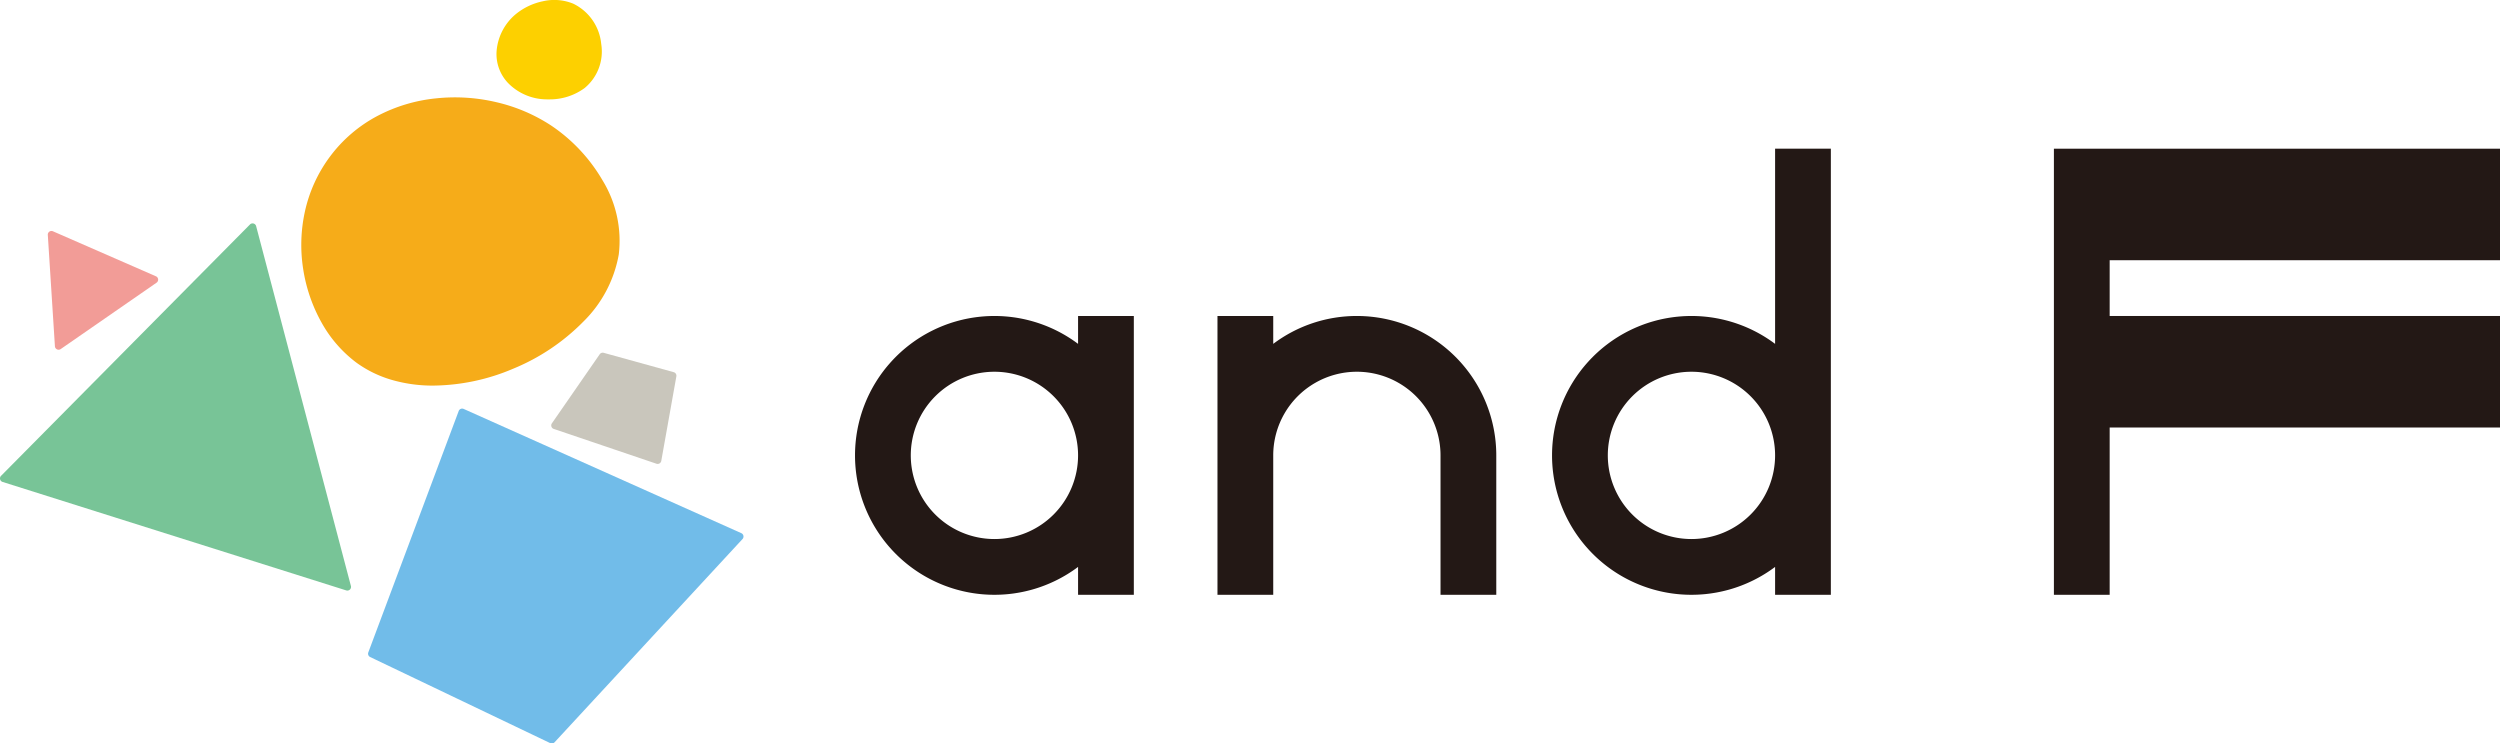
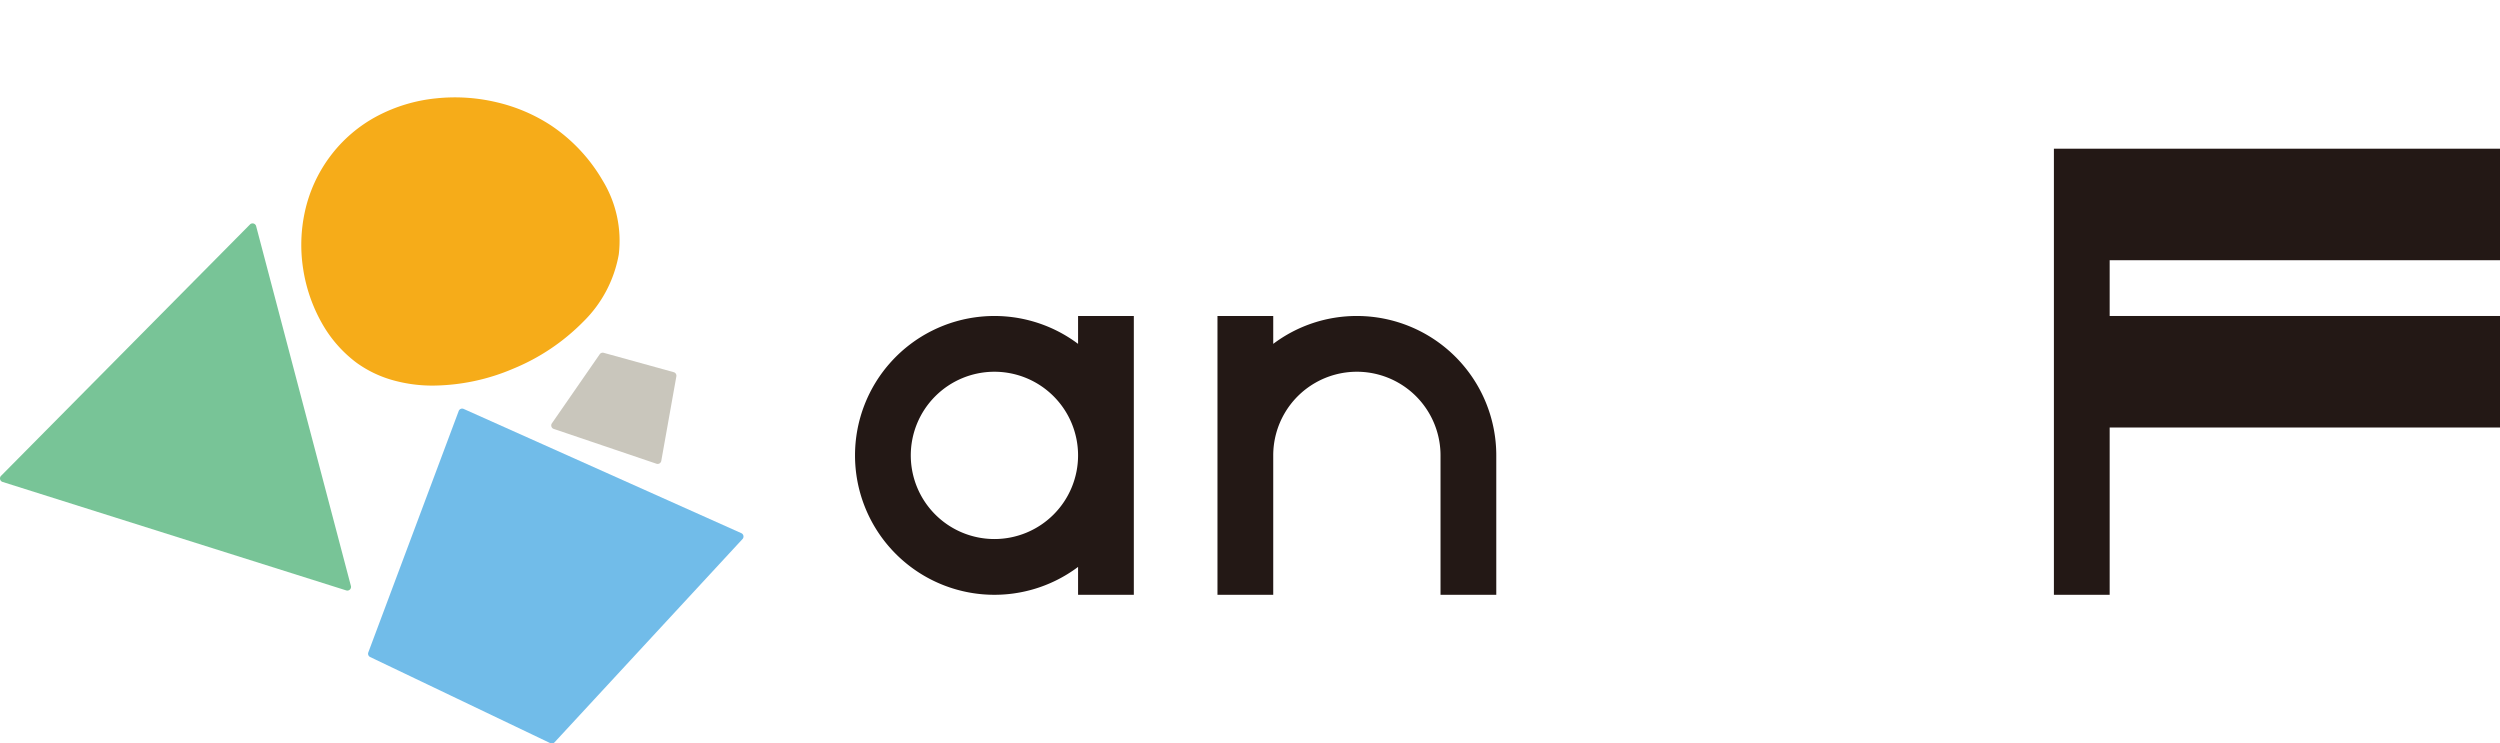
<svg xmlns="http://www.w3.org/2000/svg" width="295.9" height="88" viewBox="0 0 295.9 88">
  <defs>
    <style>.a{fill:#231815;}.b{fill:#f29c97;}.c{fill:#78c497;}.d{fill:#c9c6bc;}.e{fill:#71bce9;}.f{fill:#f6ac19;}.g{fill:#fdd000;}</style>
  </defs>
  <path class="a" d="M127.6,40.7a16.5,16.5,0,1,0,0,26.4v3.3h6.6v-33h-6.6Zm-9.9,23.1a9.9,9.9,0,1,1,9.9-9.9A9.9,9.9,0,0,1,117.7,63.8Z" />
-   <path class="a" d="M210.1,40.7a16.5,16.5,0,1,0,0,26.4v3.3h6.6V17.6h-6.6Zm-9.9,23.1a9.9,9.9,0,1,1,9.9-9.9A9.9,9.9,0,0,1,200.2,63.8Z" />
  <path class="a" d="M160.6,37.4a16.429,16.429,0,0,0-9.9,3.3V37.4h-6.6v33h6.6V53.9a9.9,9.9,0,0,1,19.8,0V70.4h6.6V53.9A16.5,16.5,0,0,0,160.6,37.4Z" />
  <polygon class="a" points="295.9 30.8 295.9 17.6 243.1 17.6 243.1 70.4 249.7 70.4 249.7 50.6 295.9 50.6 295.9 37.4 249.7 37.4 249.7 30.8 295.9 30.8" />
-   <path class="b" d="M18.452,32.7,6.267,27.375a.435.435,0,0,0-.609.426L6.5,40.986a.437.437,0,0,0,.444.408.44.44,0,0,0,.239-.077l11.348-7.859a.437.437,0,0,0-.074-.758Z" />
  <path class="c" d="M41.533,69.354,30.316,26.766a.435.435,0,0,0-.731-.195L.126,56.318a.433.433,0,0,0-.113.411A.437.437,0,0,0,.3,57.04L40.981,69.881a.453.453,0,0,0,.131.02.436.436,0,0,0,.421-.547Z" />
  <path class="d" d="M79.743,44.051,71.455,41.76a.437.437,0,0,0-.474.172l-5.659,8.174a.434.434,0,0,0,.218.66L77.7,54.887a.44.44,0,0,0,.241.011.422.422,0,0,0,.121-.049.433.433,0,0,0,.207-.3l1.785-10A.435.435,0,0,0,79.743,44.051Z" />
  <path class="e" d="M87.991,63.416a.437.437,0,0,0-.249-.311L54.878,48.4a.436.436,0,0,0-.586.245l-10.7,28.575a.436.436,0,0,0,.22.546L65.128,87.957a.431.431,0,0,0,.188.043.439.439,0,0,0,.32-.14L87.884,63.8A.437.437,0,0,0,87.991,63.416Z" />
  <path class="f" d="M71.317,21.346a19.812,19.812,0,0,0-6.079-6.486A20.042,20.042,0,0,0,58.8,12.107a21.379,21.379,0,0,0-7.179-.466,18.967,18.967,0,0,0-6.935,2.076A16.748,16.748,0,0,0,39.008,18.6a16.963,16.963,0,0,0-2.926,6.47,18.406,18.406,0,0,0-.2,6.76,18.814,18.814,0,0,0,2.176,6.345,15.049,15.049,0,0,0,4.129,4.749,13.548,13.548,0,0,0,4.155,2.031,17.317,17.317,0,0,0,4.689.684l.28,0a24.672,24.672,0,0,0,9.454-2.009,24.912,24.912,0,0,0,8.274-5.557,14.735,14.735,0,0,0,4.2-7.965A13.691,13.691,0,0,0,71.317,21.346Z" />
-   <path class="g" d="M71.16,5.2A5.919,5.919,0,0,0,67.843.432,5.942,5.942,0,0,0,64.236.154,7.434,7.434,0,0,0,61.03,1.69a6.353,6.353,0,0,0-2.254,4.369,4.962,4.962,0,0,0,1.352,3.76,6.443,6.443,0,0,0,4.563,1.942c.091,0,.181,0,.272,0a6.951,6.951,0,0,0,4.231-1.339A5.6,5.6,0,0,0,71.16,5.2Z" />
</svg>